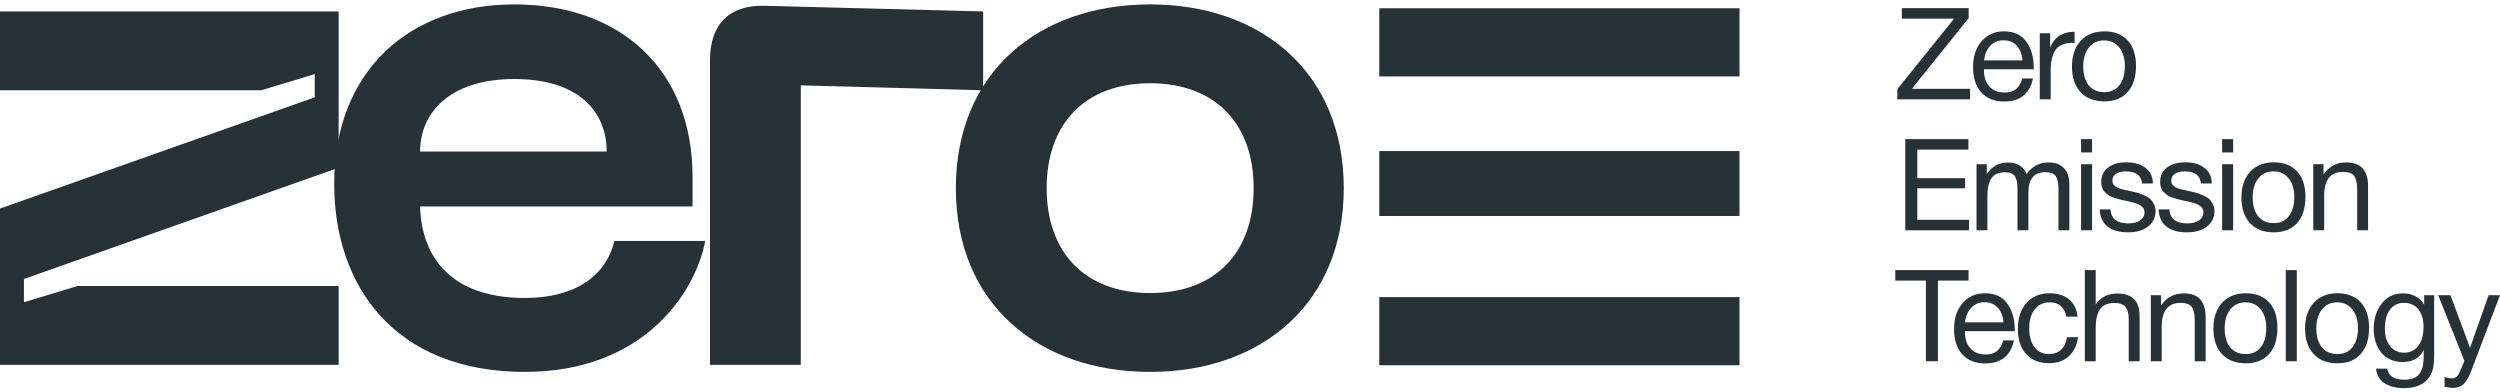
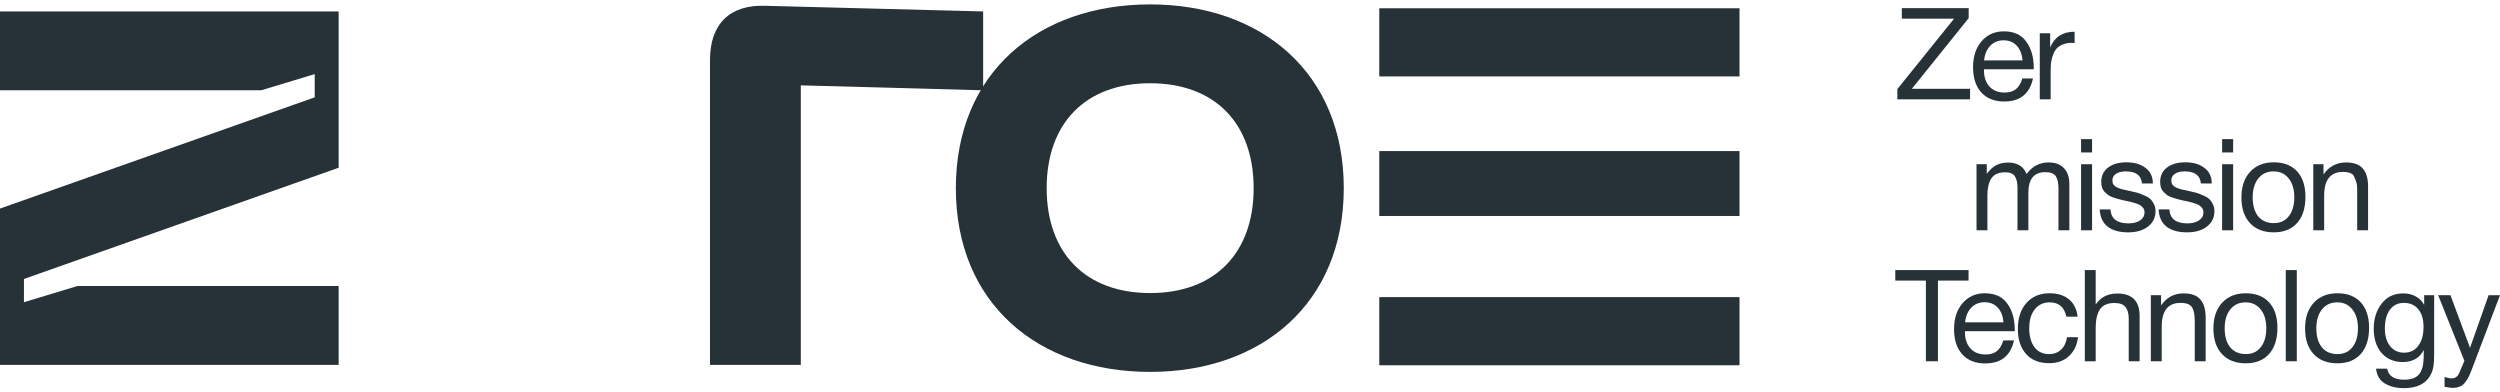
<svg xmlns="http://www.w3.org/2000/svg" width="402" height="63" viewBox="0 0 402 63" fill="none">
  <path d="M153.7 30.255C153.7 11.688 166.945 0.707 184.946 0.707C202.833 0.707 216.078 11.688 216.078 30.255C216.078 48.821 202.833 59.802 184.946 59.802C166.945 59.802 153.7 48.821 153.7 30.255ZM168.304 30.255C168.304 40.67 174.53 47.123 184.946 47.123C195.361 47.123 201.587 40.67 201.587 30.255C201.587 19.84 195.361 13.386 184.946 13.386C174.53 13.386 168.304 19.84 168.304 30.255Z" fill="#263238" />
  <path d="M114.165 58.671V9.651C114.165 3.877 117.335 0.707 123.108 0.934L158.09 1.839V14.519L128.769 13.726V58.671H114.165Z" fill="#263238" />
-   <path d="M53.739 29.576C53.739 11.462 65.74 0.707 82.721 0.707C99.702 0.707 111.363 11.122 111.363 28.443V33.198H67.551C67.777 41.462 72.645 47.915 84.419 47.915C92.004 47.915 97.325 44.746 98.797 38.745H113.401C111.816 47.123 103.438 59.802 84.419 59.802C63.249 59.802 53.739 45.764 53.739 29.576ZM67.551 24.368H97.551C97.551 18.141 93.249 12.707 82.721 12.707C72.306 12.707 67.551 18.141 67.551 24.368Z" fill="#263238" />
  <path d="M0 58.67V33.538L50.605 15.65V11.915L42.001 14.518H0V1.839H54.454V26.971L3.849 44.858V48.594L12.453 45.991H54.454V58.67H0Z" fill="#263238" />
  <path d="M221.789 1.331H279.715V12.29H221.789V1.331Z" fill="#263238" />
  <path d="M221.789 24.292H279.715V34.729H221.789V24.292Z" fill="#263238" />
  <path d="M221.789 47.776H279.715V58.735H221.789V47.776Z" fill="#263238" />
  <path d="M402 47.465L397.45 59.448C397.272 59.928 397.114 60.299 396.976 60.56C396.853 60.834 396.668 61.129 396.421 61.445C396.187 61.775 395.899 62.008 395.556 62.145C395.226 62.296 394.835 62.371 394.382 62.371C394.039 62.371 393.607 62.31 393.085 62.186V60.621C393.593 60.773 393.971 60.848 394.218 60.848C394.794 60.848 395.206 60.553 395.453 59.963L396.276 58.027L392.056 47.465H394.032L397.182 55.927L400.168 47.465H402Z" fill="#263238" />
  <path d="M391.413 47.467V56.937C391.413 57.857 391.365 58.564 391.269 59.058C391.173 59.566 390.994 60.039 390.734 60.478C389.951 61.769 388.551 62.414 386.533 62.414C385.339 62.414 384.33 62.167 383.507 61.673C382.683 61.192 382.203 60.396 382.066 59.284H383.857C384.063 60.465 384.976 61.055 386.595 61.055C387.68 61.055 388.462 60.781 388.942 60.231C389.436 59.682 389.697 58.797 389.725 57.575L389.745 56.278C389.073 57.569 387.947 58.214 386.369 58.214C384.941 58.214 383.802 57.727 382.951 56.752C382.114 55.777 381.695 54.467 381.695 52.819C381.695 51.269 382.114 49.944 382.951 48.846C383.788 47.734 384.955 47.178 386.451 47.178C387.192 47.178 387.851 47.336 388.428 47.652C389.018 47.968 389.478 48.42 389.807 49.011V47.467H391.413ZM386.533 48.702C385.586 48.702 384.838 49.072 384.289 49.814C383.754 50.541 383.486 51.55 383.486 52.84C383.486 54.007 383.768 54.947 384.33 55.661C384.893 56.361 385.641 56.711 386.575 56.711C387.549 56.711 388.311 56.34 388.86 55.599C389.423 54.858 389.704 53.842 389.704 52.552C389.704 51.344 389.423 50.404 388.86 49.731C388.311 49.045 387.535 48.702 386.533 48.702Z" fill="#263238" />
  <path d="M372.055 48.681C372.989 47.665 374.258 47.157 375.864 47.157C377.47 47.157 378.719 47.645 379.611 48.619C380.503 49.594 380.949 50.959 380.949 52.716C380.949 54.514 380.503 55.914 379.611 56.916C378.719 57.918 377.463 58.419 375.844 58.419C374.224 58.419 372.954 57.925 372.035 56.937C371.115 55.949 370.655 54.576 370.655 52.819C370.655 51.076 371.122 49.697 372.055 48.681ZM378.252 49.751C377.662 48.996 376.852 48.619 375.823 48.619C374.793 48.619 373.977 48.996 373.373 49.751C372.769 50.506 372.467 51.515 372.467 52.778C372.467 54.082 372.762 55.105 373.352 55.846C373.956 56.573 374.793 56.937 375.864 56.937C376.894 56.937 377.696 56.566 378.273 55.825C378.863 55.084 379.158 54.061 379.158 52.757C379.158 51.495 378.856 50.493 378.252 49.751Z" fill="#263238" />
  <path d="M369.323 43.43V58.089H367.553V43.43H369.323Z" fill="#263238" />
  <path d="M357.316 48.681C358.249 47.665 359.519 47.157 361.125 47.157C362.731 47.157 363.98 47.645 364.872 48.619C365.764 49.594 366.21 50.959 366.21 52.716C366.21 54.514 365.764 55.914 364.872 56.916C363.98 57.918 362.724 58.419 361.104 58.419C359.484 58.419 358.215 57.925 357.295 56.937C356.375 55.949 355.916 54.576 355.916 52.819C355.916 51.076 356.382 49.697 357.316 48.681ZM363.513 49.751C362.923 48.996 362.113 48.619 361.083 48.619C360.054 48.619 359.237 48.996 358.633 49.751C358.029 50.506 357.727 51.515 357.727 52.778C357.727 54.082 358.023 55.105 358.613 55.846C359.217 56.573 360.054 56.937 361.125 56.937C362.154 56.937 362.957 56.566 363.533 55.825C364.124 55.084 364.419 54.061 364.419 52.757C364.419 51.495 364.117 50.493 363.513 49.751Z" fill="#263238" />
  <path d="M347.502 47.467V49.114C348.38 47.823 349.588 47.178 351.125 47.178C352.374 47.178 353.274 47.508 353.823 48.166C354.385 48.812 354.667 49.766 354.667 51.028V58.09H352.917V51.831C352.917 51.31 352.896 50.905 352.855 50.617C352.827 50.315 352.745 49.999 352.608 49.669C352.471 49.326 352.237 49.079 351.908 48.928C351.578 48.777 351.153 48.702 350.631 48.702C348.614 48.702 347.605 49.978 347.605 52.531V58.09H345.855V47.467H347.502Z" fill="#263238" />
  <path d="M336.988 43.43V48.968C337.77 47.788 338.93 47.197 340.467 47.197C342.856 47.197 344.05 48.405 344.05 50.821V58.089H342.3V51.233C342.3 50.423 342.128 49.805 341.785 49.38C341.456 48.941 340.852 48.721 339.973 48.721C338.903 48.721 338.134 49.064 337.667 49.75C337.214 50.437 336.988 51.418 336.988 52.695V58.089H335.238V43.43H336.988Z" fill="#263238" />
  <path d="M334.144 54.219C333.993 55.496 333.506 56.511 332.683 57.266C331.873 58.021 330.816 58.399 329.512 58.399C327.906 58.399 326.664 57.904 325.785 56.916C324.907 55.914 324.468 54.583 324.468 52.922C324.468 51.151 324.928 49.751 325.847 48.722C326.767 47.679 328.009 47.157 329.574 47.157C330.878 47.157 331.921 47.487 332.703 48.145C333.486 48.791 333.945 49.717 334.083 50.925H332.271C331.955 49.388 331.063 48.619 329.594 48.619C328.579 48.619 327.776 48.996 327.185 49.751C326.595 50.493 326.3 51.501 326.3 52.778C326.3 54.068 326.582 55.084 327.144 55.825C327.707 56.566 328.483 56.937 329.471 56.937C330.267 56.937 330.912 56.703 331.406 56.237C331.914 55.77 332.237 55.098 332.374 54.219H334.144Z" fill="#263238" />
  <path d="M323.848 54.734C323.312 57.205 321.768 58.44 319.215 58.44C317.651 58.44 316.422 57.953 315.53 56.978C314.652 56.004 314.212 54.651 314.212 52.922C314.212 51.206 314.665 49.82 315.571 48.763C316.491 47.693 317.685 47.157 319.154 47.157C320.787 47.157 321.995 47.713 322.777 48.825C323.573 49.923 323.971 51.316 323.971 53.004V53.252H315.983L315.962 53.375C315.962 54.501 316.257 55.386 316.848 56.031C317.438 56.676 318.248 56.999 319.277 56.999C320.046 56.999 320.65 56.82 321.089 56.463C321.542 56.106 321.892 55.53 322.139 54.734H323.848ZM322.16 51.831C322.077 50.815 321.768 50.026 321.233 49.463C320.698 48.887 319.991 48.598 319.112 48.598C318.261 48.598 317.555 48.887 316.992 49.463C316.429 50.04 316.093 50.829 315.983 51.831H322.16Z" fill="#263238" />
  <path d="M316.541 43.43V45.118H311.62V58.089H309.685V45.118H304.764V43.43H316.541Z" fill="#263238" />
-   <path d="M373.622 26.408V28.055C374.501 26.765 375.709 26.12 377.246 26.12C378.495 26.12 379.394 26.449 379.943 27.108C380.506 27.753 380.787 28.707 380.787 29.97V37.032H379.037V30.773C379.037 30.251 379.016 29.846 378.975 29.558C378.948 29.256 378.865 28.94 378.728 28.611C378.591 28.268 378.358 28.021 378.028 27.87C377.699 27.719 377.273 27.643 376.752 27.643C374.734 27.643 373.725 28.92 373.725 31.473V37.032H371.975V26.408H373.622Z" fill="#263238" />
+   <path d="M373.622 26.408V28.055C374.501 26.765 375.709 26.12 377.246 26.12C378.495 26.12 379.394 26.449 379.943 27.108C380.506 27.753 380.787 28.707 380.787 29.97V37.032H379.037V30.773C379.037 30.251 379.016 29.846 378.975 29.558C378.591 28.268 378.358 28.021 378.028 27.87C377.699 27.719 377.273 27.643 376.752 27.643C374.734 27.643 373.725 28.92 373.725 31.473V37.032H371.975V26.408H373.622Z" fill="#263238" />
  <path d="M361.82 27.623C362.754 26.607 364.023 26.099 365.629 26.099C367.235 26.099 368.484 26.586 369.376 27.561C370.269 28.535 370.715 29.901 370.715 31.658C370.715 33.456 370.269 34.856 369.376 35.858C368.484 36.86 367.228 37.361 365.609 37.361C363.989 37.361 362.719 36.867 361.8 35.879C360.88 34.891 360.42 33.518 360.42 31.761C360.42 30.018 360.887 28.638 361.82 27.623ZM368.018 28.693C367.427 27.938 366.617 27.561 365.588 27.561C364.559 27.561 363.742 27.938 363.138 28.693C362.534 29.448 362.232 30.457 362.232 31.72C362.232 33.024 362.527 34.046 363.117 34.788C363.721 35.515 364.559 35.879 365.629 35.879C366.659 35.879 367.462 35.508 368.038 34.767C368.628 34.026 368.923 33.003 368.923 31.699C368.923 30.436 368.621 29.434 368.018 28.693Z" fill="#263238" />
  <path d="M359.089 22.372V24.513H357.318V22.372H359.089ZM359.089 26.407V37.031H357.318V26.407H359.089Z" fill="#263238" />
  <path d="M355.65 29.496H353.9C353.79 28.206 352.926 27.561 351.306 27.561C350.633 27.561 350.105 27.691 349.721 27.952C349.336 28.213 349.144 28.563 349.144 29.002C349.144 29.126 349.158 29.249 349.185 29.373C349.213 29.483 349.261 29.585 349.33 29.682C349.412 29.764 349.481 29.839 349.535 29.908C349.604 29.977 349.707 30.045 349.844 30.114C349.995 30.169 350.105 30.217 350.174 30.258C350.256 30.299 350.393 30.347 350.585 30.402C350.791 30.443 350.935 30.478 351.018 30.505C351.1 30.519 351.258 30.553 351.491 30.608C351.738 30.663 351.896 30.697 351.965 30.711C352.473 30.821 352.85 30.91 353.097 30.979C353.358 31.047 353.708 31.178 354.147 31.37C354.6 31.548 354.943 31.74 355.177 31.946C355.41 32.139 355.616 32.413 355.794 32.77C355.987 33.113 356.083 33.504 356.083 33.943C356.083 34.973 355.678 35.803 354.868 36.435C354.072 37.052 353.008 37.361 351.677 37.361C350.235 37.361 349.124 37.045 348.341 36.414C347.573 35.783 347.161 34.87 347.106 33.676H348.835C348.931 35.172 349.892 35.92 351.718 35.92C352.5 35.92 353.125 35.762 353.591 35.446C354.072 35.117 354.312 34.685 354.312 34.149C354.312 33.792 354.188 33.497 353.941 33.264C353.694 33.031 353.42 32.866 353.118 32.77C352.816 32.66 352.384 32.536 351.821 32.399C351.738 32.386 351.677 32.372 351.635 32.358C351.512 32.331 351.244 32.276 350.833 32.193C350.434 32.097 350.146 32.022 349.968 31.967C349.789 31.912 349.529 31.83 349.185 31.72C348.856 31.596 348.609 31.473 348.444 31.349C348.28 31.212 348.094 31.047 347.888 30.855C347.696 30.649 347.559 30.416 347.477 30.155C347.394 29.881 347.353 29.572 347.353 29.229C347.353 28.268 347.717 27.506 348.444 26.943C349.185 26.381 350.174 26.099 351.409 26.099C352.658 26.099 353.674 26.394 354.456 26.984C355.252 27.575 355.65 28.412 355.65 29.496Z" fill="#263238" />
  <path d="M346.18 29.496H344.43C344.32 28.206 343.455 27.561 341.835 27.561C341.163 27.561 340.634 27.691 340.25 27.952C339.866 28.213 339.674 28.563 339.674 29.002C339.674 29.126 339.687 29.249 339.715 29.373C339.742 29.483 339.79 29.585 339.859 29.682C339.941 29.764 340.01 29.839 340.065 29.908C340.133 29.977 340.236 30.045 340.374 30.114C340.525 30.169 340.634 30.217 340.703 30.258C340.785 30.299 340.923 30.347 341.115 30.402C341.321 30.443 341.465 30.478 341.547 30.505C341.629 30.519 341.787 30.553 342.021 30.608C342.268 30.663 342.426 30.697 342.494 30.711C343.002 30.821 343.379 30.91 343.627 30.979C343.887 31.047 344.237 31.178 344.677 31.37C345.13 31.548 345.473 31.74 345.706 31.946C345.939 32.139 346.145 32.413 346.324 32.77C346.516 33.113 346.612 33.504 346.612 33.943C346.612 34.973 346.207 35.803 345.397 36.435C344.601 37.052 343.537 37.361 342.206 37.361C340.765 37.361 339.653 37.045 338.871 36.414C338.102 35.783 337.69 34.87 337.635 33.676H339.365C339.461 35.172 340.422 35.92 342.247 35.92C343.029 35.92 343.654 35.762 344.121 35.446C344.601 35.117 344.841 34.685 344.841 34.149C344.841 33.792 344.718 33.497 344.471 33.264C344.224 33.031 343.949 32.866 343.647 32.77C343.345 32.66 342.913 32.536 342.35 32.399C342.268 32.386 342.206 32.372 342.165 32.358C342.041 32.331 341.774 32.276 341.362 32.193C340.964 32.097 340.676 32.022 340.497 31.967C340.319 31.912 340.058 31.83 339.715 31.72C339.385 31.596 339.138 31.473 338.974 31.349C338.809 31.212 338.624 31.047 338.418 30.855C338.225 30.649 338.088 30.416 338.006 30.155C337.923 29.881 337.882 29.572 337.882 29.229C337.882 28.268 338.246 27.506 338.974 26.943C339.715 26.381 340.703 26.099 341.938 26.099C343.187 26.099 344.203 26.394 344.985 26.984C345.782 27.575 346.18 28.412 346.18 29.496Z" fill="#263238" />
  <path d="M336.406 22.372V24.513H334.636V22.372H336.406ZM336.406 26.407V37.031H334.636V26.407H336.406Z" fill="#263238" />
  <path d="M319.471 26.408V27.952C319.938 27.321 320.439 26.861 320.974 26.573C321.51 26.284 322.162 26.14 322.93 26.14C324.385 26.14 325.367 26.751 325.875 27.973C326.794 26.737 327.968 26.12 329.395 26.12C330.493 26.12 331.324 26.428 331.886 27.046C332.463 27.65 332.751 28.501 332.751 29.599V37.032H331.001V30.34C331.001 29.462 330.864 28.803 330.589 28.364C330.315 27.911 329.745 27.684 328.88 27.684C327.069 27.684 326.163 28.789 326.163 30.999V37.032H324.413V30.217C324.413 29.407 324.275 28.789 324.001 28.364C323.74 27.925 323.225 27.705 322.457 27.705C321.372 27.705 320.618 28.041 320.192 28.714C319.78 29.373 319.574 30.272 319.574 31.411V37.032H317.824V26.408H319.471Z" fill="#263238" />
-   <path d="M316.521 22.372V24.06H308.306V28.652H315.985V30.278H308.306V35.343H316.624V37.031H306.37V22.372H316.521Z" fill="#263238" />
-   <path d="M334.574 6.564C335.507 5.548 336.777 5.04 338.383 5.04C339.989 5.04 341.238 5.527 342.13 6.502C343.022 7.476 343.468 8.842 343.468 10.599C343.468 12.397 343.022 13.797 342.13 14.799C341.238 15.801 339.982 16.302 338.362 16.302C336.743 16.302 335.473 15.808 334.554 14.82C333.634 13.831 333.174 12.459 333.174 10.702C333.174 8.959 333.641 7.579 334.574 6.564ZM340.771 7.634C340.181 6.879 339.371 6.502 338.342 6.502C337.312 6.502 336.496 6.879 335.892 7.634C335.288 8.389 334.986 9.398 334.986 10.661C334.986 11.965 335.281 12.987 335.871 13.729C336.475 14.456 337.312 14.82 338.383 14.82C339.412 14.82 340.215 14.449 340.792 13.708C341.382 12.967 341.677 11.944 341.677 10.64C341.677 9.377 341.375 8.375 340.771 7.634Z" fill="#263238" />
  <path d="M333.598 5.101V6.913C333.474 6.899 333.323 6.892 333.145 6.892C332.582 6.892 332.095 6.982 331.683 7.16C331.271 7.325 330.942 7.544 330.695 7.819C330.461 8.093 330.269 8.436 330.118 8.848C329.967 9.26 329.864 9.672 329.809 10.084C329.768 10.495 329.747 10.962 329.747 11.484V15.972H327.997V5.348H329.665V7.633C330.365 5.945 331.676 5.101 333.598 5.101Z" fill="#263238" />
  <path d="M326.904 12.617C326.369 15.087 324.824 16.323 322.271 16.323C320.707 16.323 319.478 15.835 318.586 14.861C317.708 13.886 317.268 12.534 317.268 10.805C317.268 9.089 317.721 7.703 318.627 6.646C319.547 5.575 320.741 5.04 322.21 5.04C323.843 5.04 325.051 5.596 325.833 6.708C326.629 7.806 327.027 9.199 327.027 10.887V11.134H319.039L319.018 11.258C319.018 12.383 319.314 13.269 319.904 13.914C320.494 14.559 321.304 14.881 322.333 14.881C323.102 14.881 323.706 14.703 324.145 14.346C324.598 13.989 324.948 13.413 325.195 12.617H326.904ZM325.216 9.714C325.133 8.698 324.824 7.909 324.289 7.346C323.754 6.769 323.047 6.481 322.169 6.481C321.318 6.481 320.611 6.769 320.048 7.346C319.485 7.922 319.149 8.712 319.039 9.714H325.216Z" fill="#263238" />
  <path d="M316.562 1.313V2.919L307.42 14.284H316.788V15.972H305.094V14.325L314.215 3.001H305.814V1.313H316.562Z" fill="#263238" />
</svg>